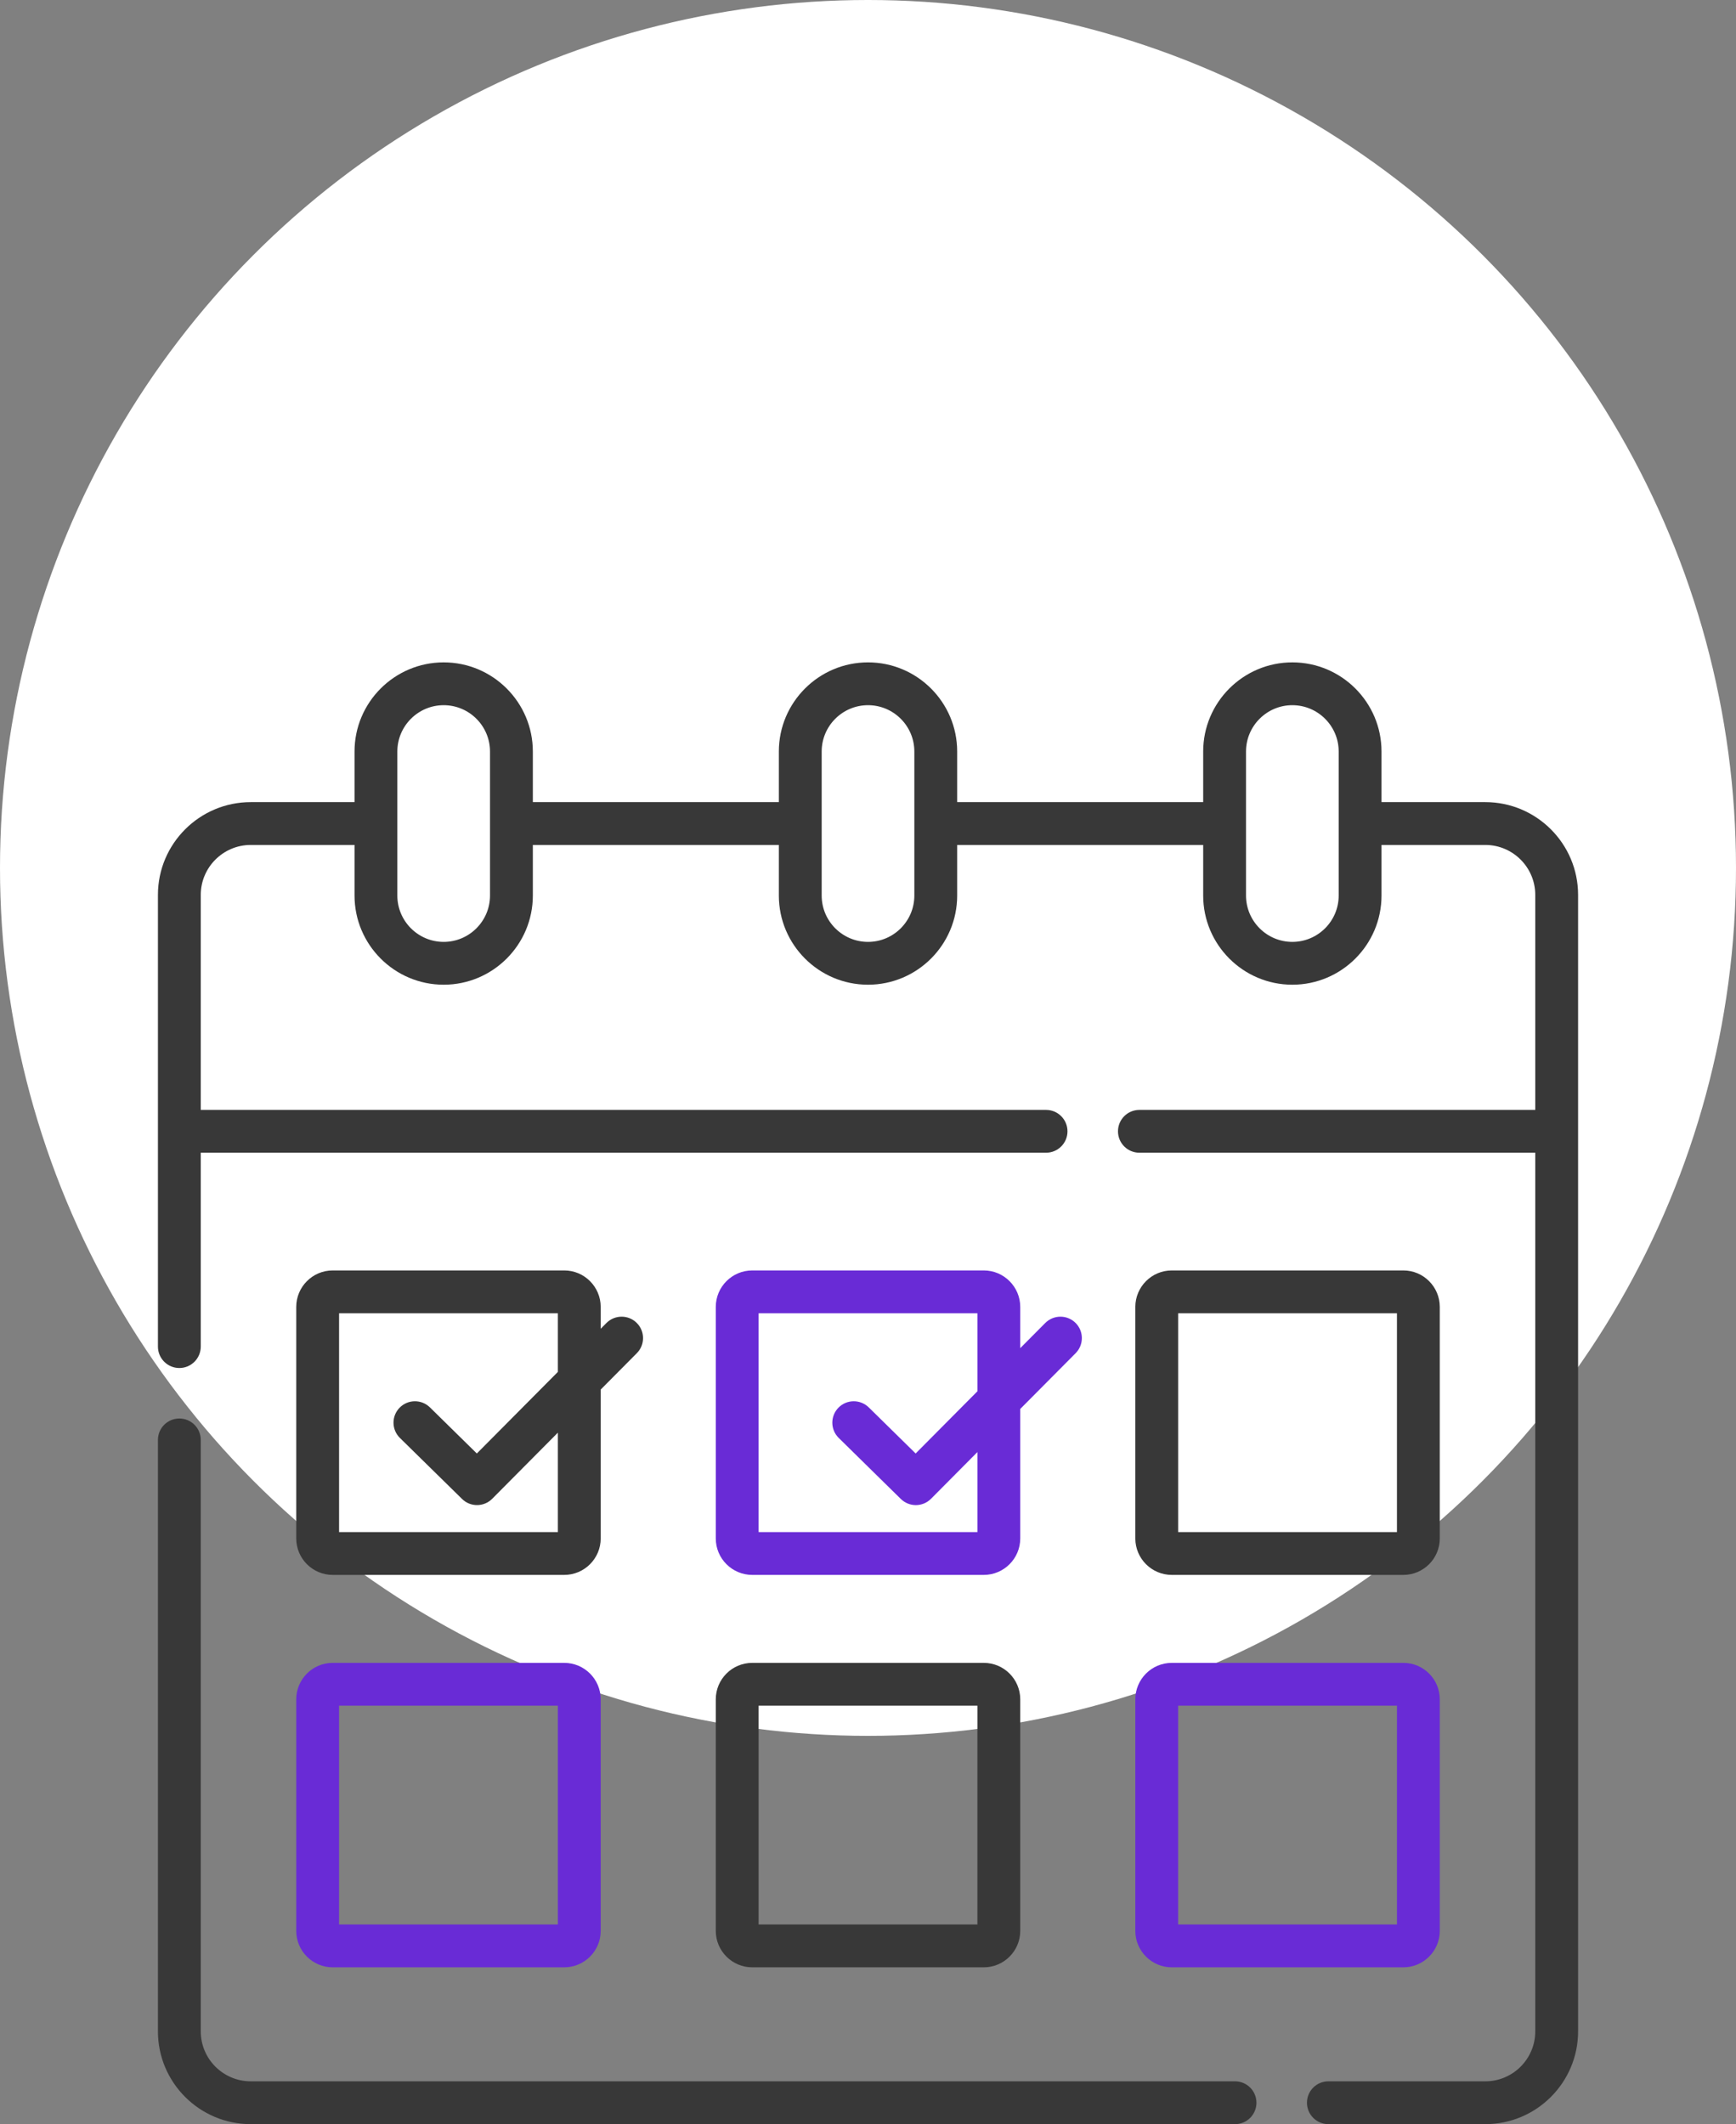
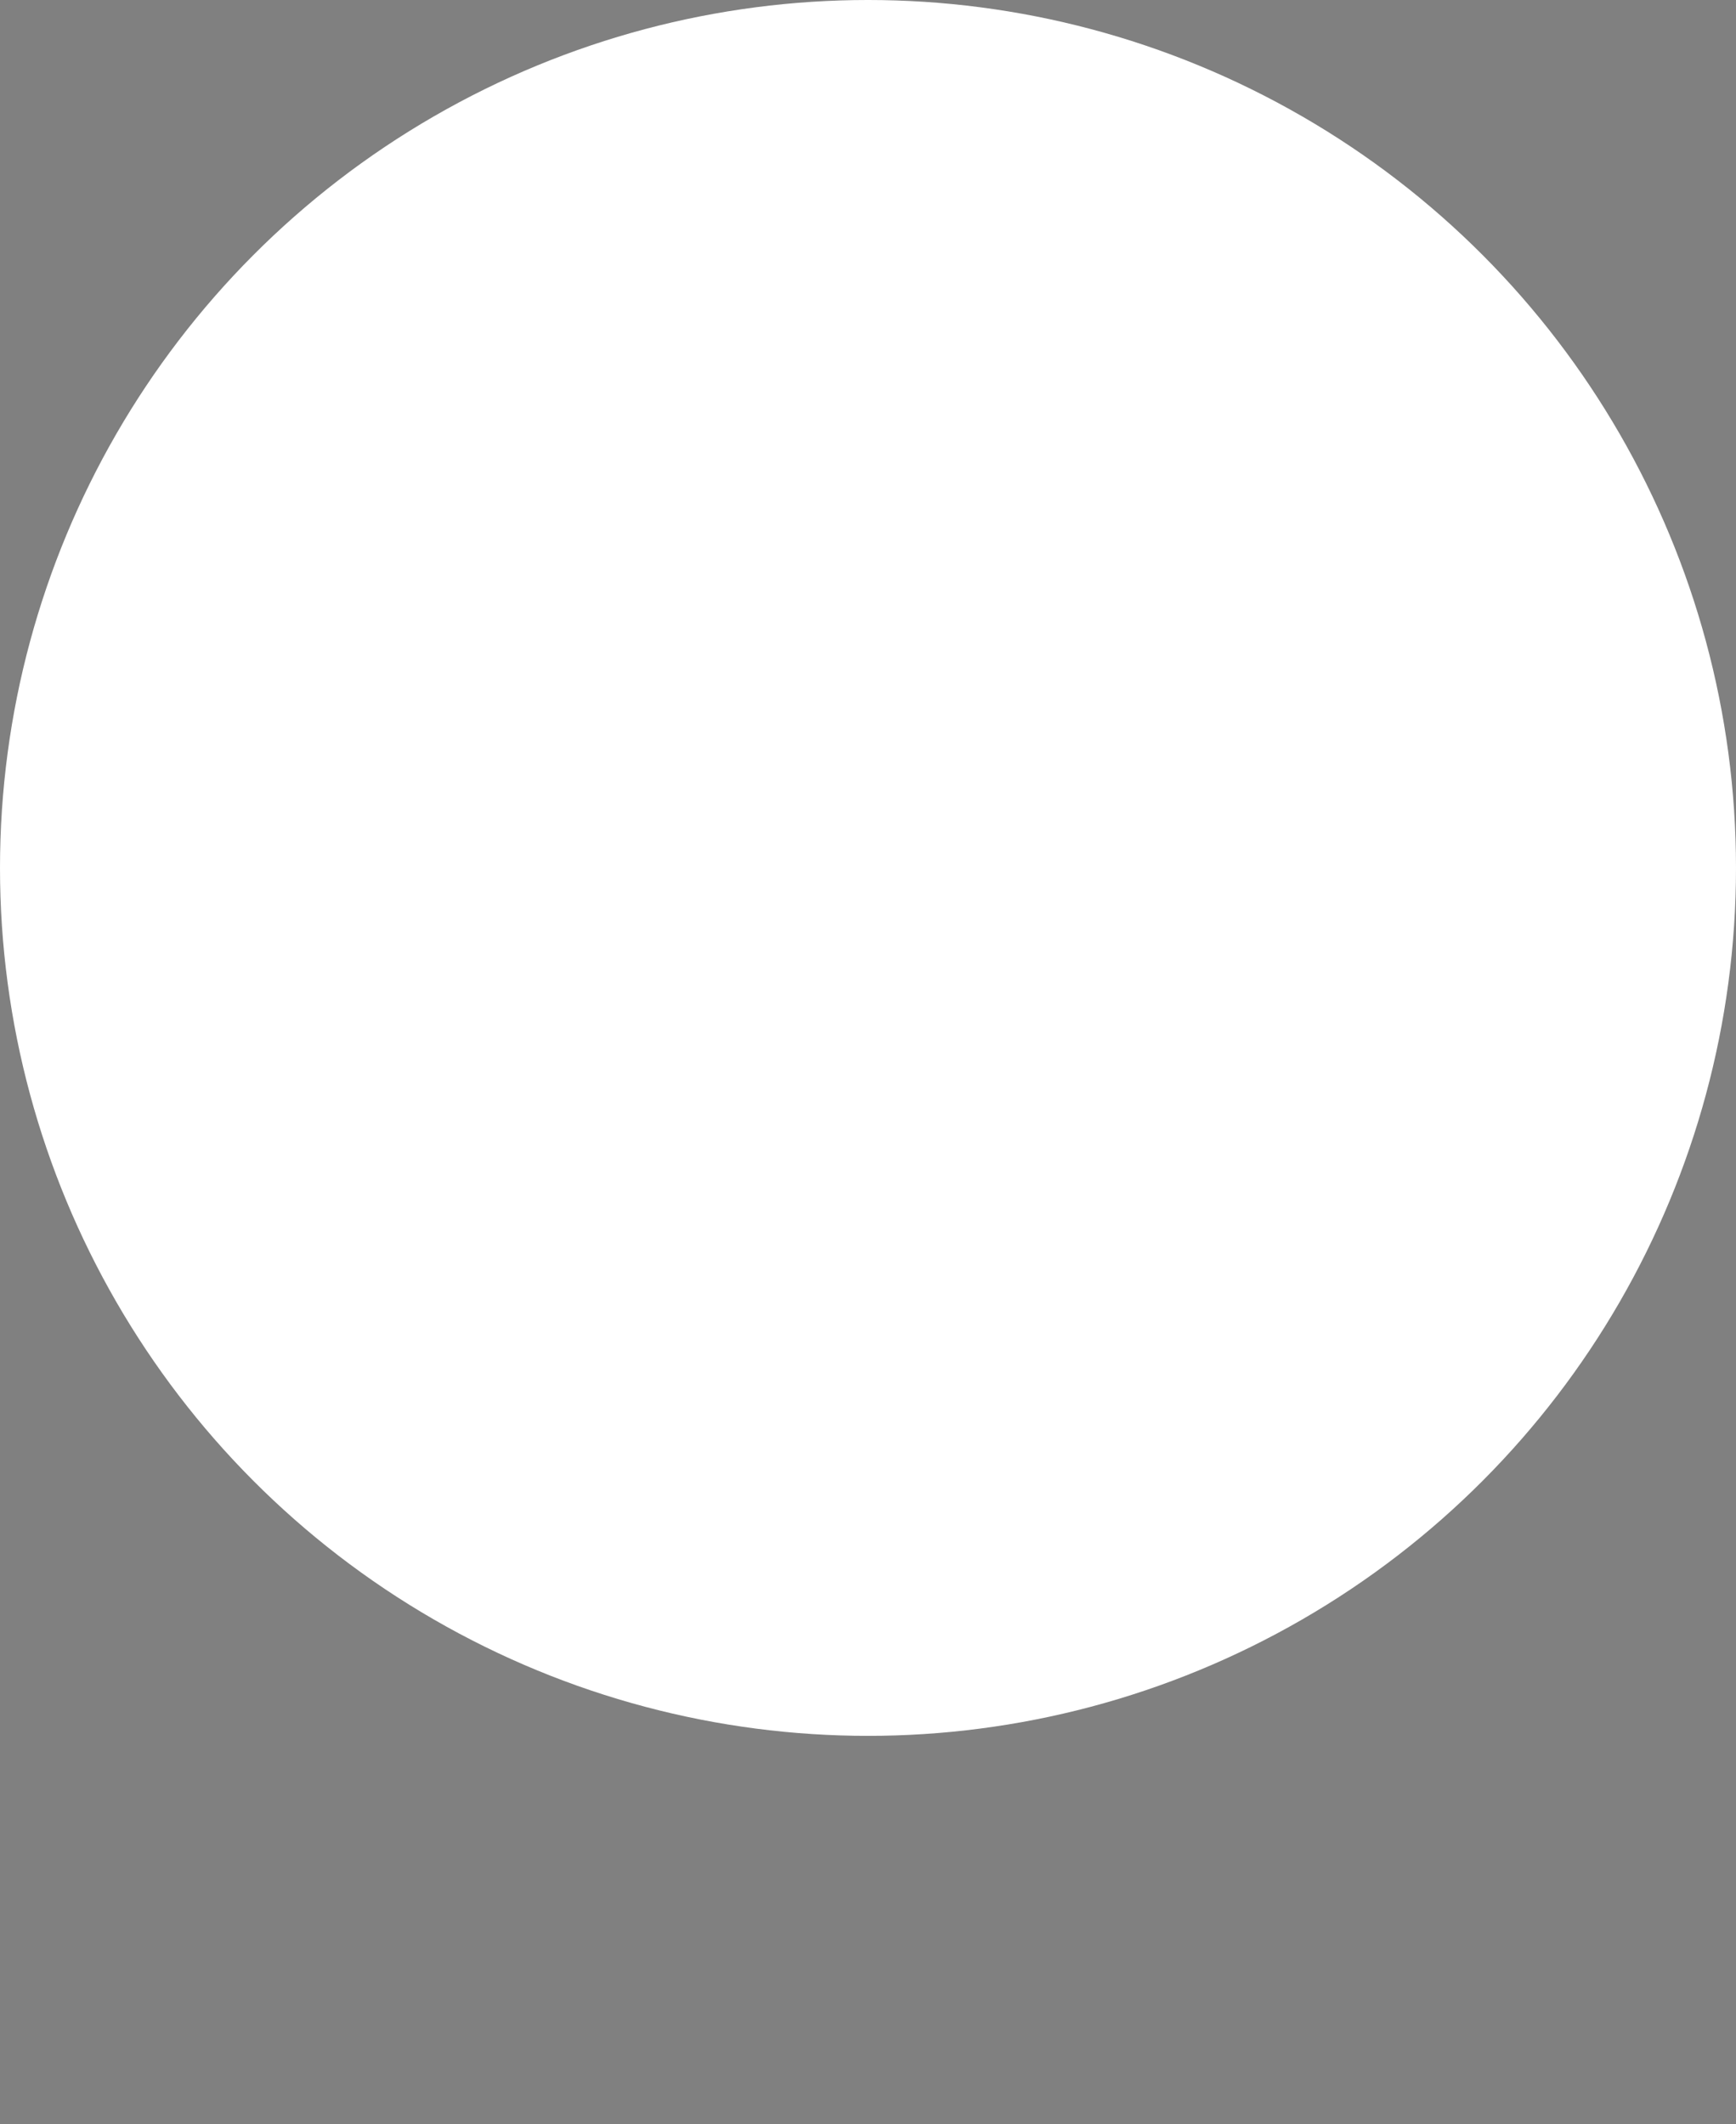
<svg xmlns="http://www.w3.org/2000/svg" width="76" height="93" viewBox="0 0 76 93" fill="none">
  <rect x="0" y="0" width="76" height="93" fill="#808080" stroke="none" />
  <g id="icon_element">
    <circle id="Ellipse 7" cx="38" cy="38" r="38" fill="white" />
    <g id="Component 2" clip-path="url(#clip0_1049_2631)">
      <g id="Group">
        <path id="Vector" d="M54.069 91.125H10.977C9.77 91.125 8.789 90.144 8.789 88.938V63.043C8.789 62.525 8.369 62.105 7.852 62.105C7.334 62.105 6.914 62.525 6.914 63.043V88.938C6.914 91.178 8.736 93 10.977 93H54.069C54.586 93 55.006 92.58 55.006 92.062C55.006 91.545 54.586 91.125 54.069 91.125Z" fill="#383838" />
        <path id="Vector_2" d="M51.299 68.953H61.437C62.317 68.953 63.032 68.237 63.032 67.357V57.22C63.032 56.34 62.317 55.623 61.437 55.623H51.299C50.419 55.623 49.703 56.34 49.703 57.22V67.357C49.703 68.237 50.419 68.953 51.299 68.953ZM51.578 57.498H61.157V67.078H51.578V57.498Z" fill="#383838" />
        <path id="Vector_3" d="M31.336 84.538C31.336 85.418 32.052 86.134 32.932 86.134H43.069C43.949 86.134 44.665 85.418 44.665 84.538V74.4C44.665 73.52 43.949 72.804 43.069 72.804H32.932C32.052 72.804 31.336 73.52 31.336 74.4V84.538ZM33.211 74.679H42.79V84.259H33.211V74.679Z" fill="#383838" />
-         <path id="Vector_4" d="M12.969 84.538C12.969 85.418 13.685 86.134 14.565 86.134H24.702C25.582 86.134 26.298 85.418 26.298 84.538V74.4C26.298 73.52 25.582 72.804 24.702 72.804H14.565C13.685 72.804 12.969 73.52 12.969 74.4V84.538ZM14.844 74.679H24.423V84.259H14.844V74.679Z" fill="#692BD6" />
        <path id="Vector_5" d="M49.703 84.538C49.703 85.418 50.419 86.134 51.299 86.134H61.437C62.317 86.134 63.032 85.418 63.032 84.538V74.4C63.032 73.52 62.317 72.804 61.437 72.804H51.299C50.419 72.804 49.703 73.52 49.703 74.4V84.538ZM51.578 74.679H61.158V84.259H51.578V74.679Z" fill="#692BD6" />
        <path id="Vector_6" d="M43.069 55.623H32.932C32.052 55.623 31.336 56.34 31.336 57.22V67.357C31.336 68.237 32.052 68.953 32.932 68.953H43.069C43.949 68.953 44.665 68.237 44.665 67.357V61.687L47.09 59.246C47.455 58.878 47.453 58.285 47.086 57.92C46.718 57.555 46.125 57.557 45.76 57.924L44.665 59.026V57.22C44.665 56.34 43.949 55.623 43.069 55.623ZM42.79 67.078H33.211V57.498H42.79V60.914L40.086 63.637L38.033 61.619C37.663 61.257 37.07 61.262 36.707 61.631C36.344 62.001 36.349 62.594 36.719 62.957L39.437 65.628C39.62 65.807 39.857 65.897 40.094 65.897C40.335 65.897 40.576 65.804 40.759 65.62L42.79 63.575V67.078Z" fill="#692BD6" />
        <path id="Vector_7" d="M24.702 55.623H14.565C13.685 55.623 12.969 56.34 12.969 57.22V67.357C12.969 68.237 13.685 68.953 14.565 68.953H24.702C25.582 68.953 26.298 68.237 26.298 67.357V60.838L27.88 59.245C28.244 58.878 28.242 58.285 27.875 57.92C27.508 57.555 26.914 57.557 26.549 57.924L26.298 58.177V57.22C26.298 56.34 25.582 55.623 24.702 55.623ZM24.423 67.078H14.844V57.498H24.423V60.065L20.875 63.637L18.822 61.619C18.453 61.257 17.859 61.262 17.496 61.631C17.133 62 17.139 62.594 17.508 62.957L20.227 65.627C20.409 65.807 20.646 65.896 20.884 65.896C21.125 65.896 21.365 65.804 21.549 65.619L24.423 62.725V67.078Z" fill="#383838" />
        <path id="Vector_8" d="M65.025 35.119H60.481V32.903C60.481 30.751 58.73 29 56.577 29C54.425 29 52.674 30.751 52.674 32.903V35.119H41.904V32.903C41.904 30.751 40.153 29 38.001 29C35.848 29 34.097 30.751 34.097 32.903V35.119H23.327V32.903C23.327 30.751 21.576 29 19.424 29C17.272 29 15.521 30.751 15.521 32.903V35.119H10.977C8.736 35.119 6.914 36.941 6.914 39.181V58.957C6.914 59.475 7.334 59.895 7.852 59.895C8.369 59.895 8.789 59.475 8.789 58.957V50.469H45.795C46.313 50.469 46.733 50.049 46.733 49.532C46.733 49.014 46.313 48.594 45.795 48.594H8.789V39.181C8.789 37.975 9.77 36.994 10.977 36.994H15.521V39.209C15.521 41.362 17.272 43.113 19.424 43.113C21.576 43.113 23.327 41.362 23.327 39.209V36.994H34.097V39.209C34.097 41.362 35.848 43.113 38.001 43.113C40.153 43.113 41.904 41.362 41.904 39.209V36.994H52.674V39.209C52.674 41.362 54.425 43.113 56.577 43.113C58.73 43.113 60.481 41.362 60.481 39.209V36.994H65.025C66.231 36.994 67.212 37.975 67.212 39.181V48.594H49.881C49.363 48.594 48.944 49.014 48.944 49.532C48.944 50.049 49.363 50.469 49.881 50.469H67.212V88.938C67.212 90.144 66.231 91.125 65.025 91.125H58.154C57.637 91.125 57.217 91.545 57.217 92.062C57.217 92.58 57.637 93 58.154 93H65.025C67.265 93 69.087 91.178 69.087 88.938V39.181C69.087 36.941 67.265 35.119 65.025 35.119ZM21.452 39.209C21.452 40.328 20.542 41.238 19.424 41.238C18.305 41.238 17.395 40.328 17.395 39.209V32.903C17.396 31.785 18.305 30.875 19.424 30.875C20.542 30.875 21.452 31.785 21.452 32.903L21.452 39.209ZM40.029 39.209C40.029 40.328 39.119 41.238 38.001 41.238C36.882 41.238 35.972 40.328 35.972 39.209V32.903C35.972 31.785 36.882 30.875 38.001 30.875C39.119 30.875 40.029 31.785 40.029 32.903V39.209ZM58.606 39.209C58.606 40.328 57.696 41.238 56.577 41.238C55.459 41.238 54.549 40.328 54.549 39.209V32.903C54.549 31.785 55.459 30.875 56.577 30.875C57.696 30.875 58.606 31.785 58.606 32.903V39.209Z" fill="#383838" />
      </g>
    </g>
  </g>
  <defs>
    <clipPath id="clip0_1049_2631">
-       <rect width="64" height="64" fill="white" transform="translate(6 29)" />
-     </clipPath>
+       </clipPath>
  </defs>
</svg>